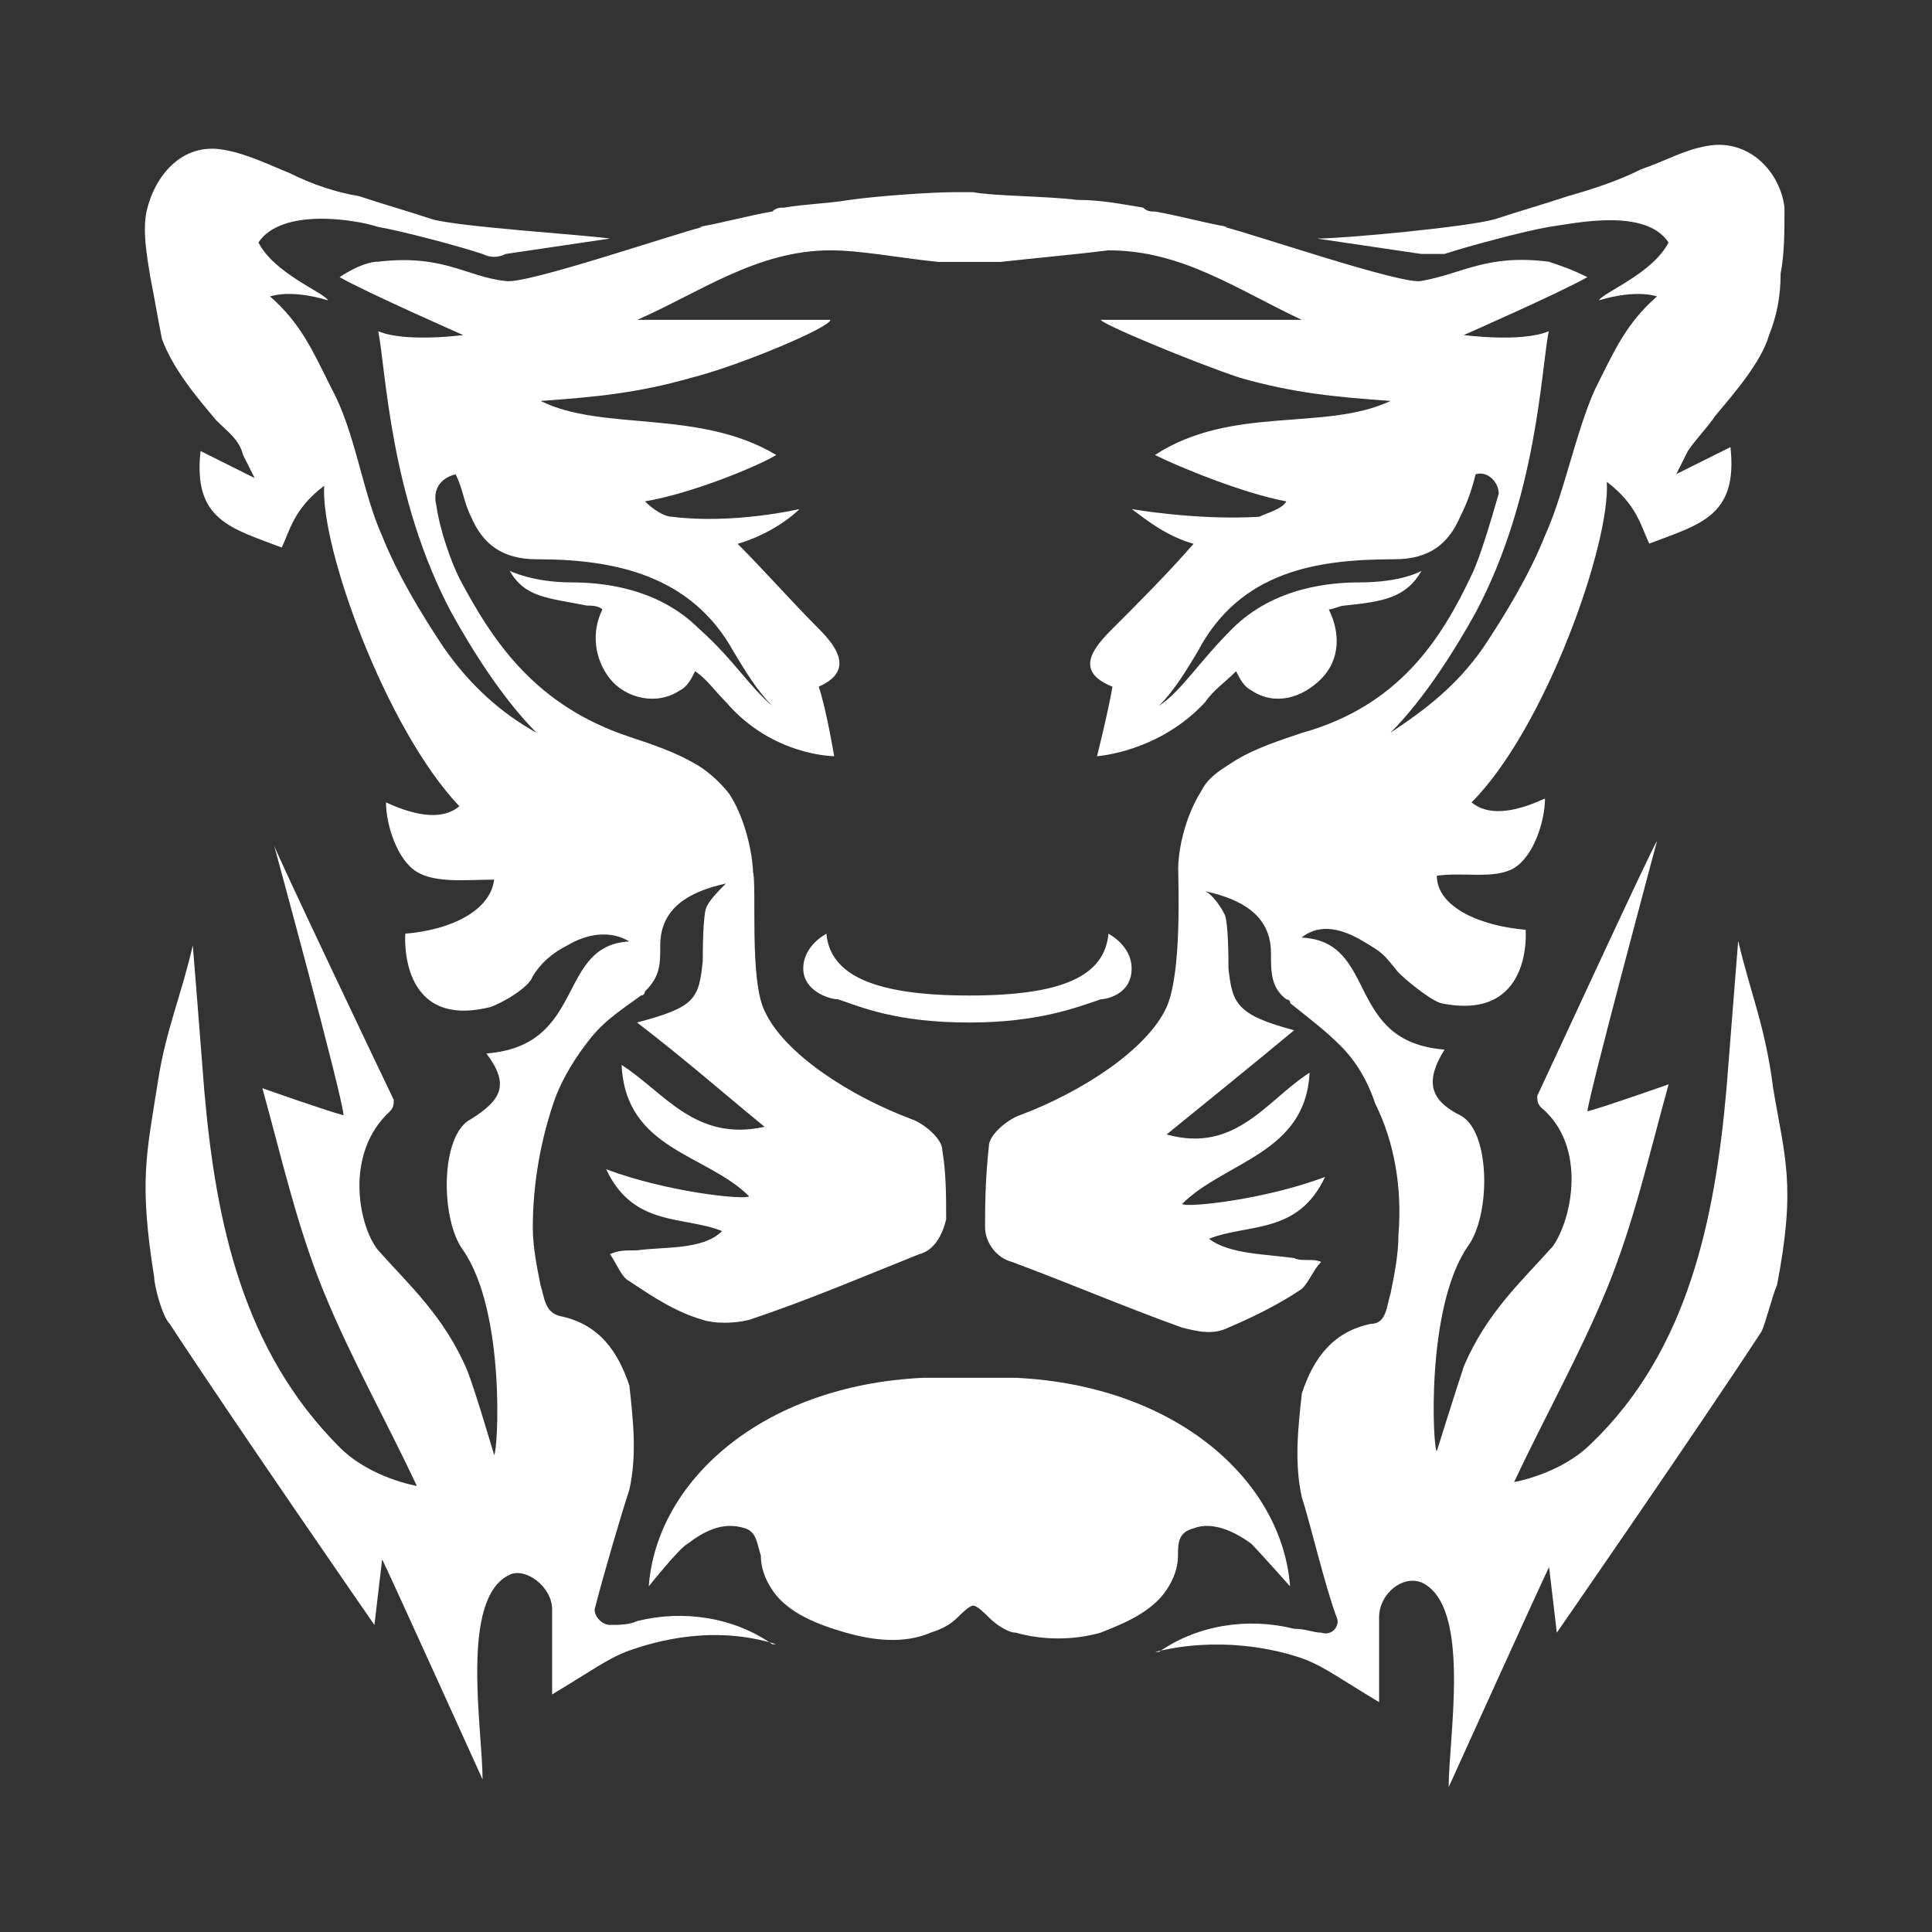
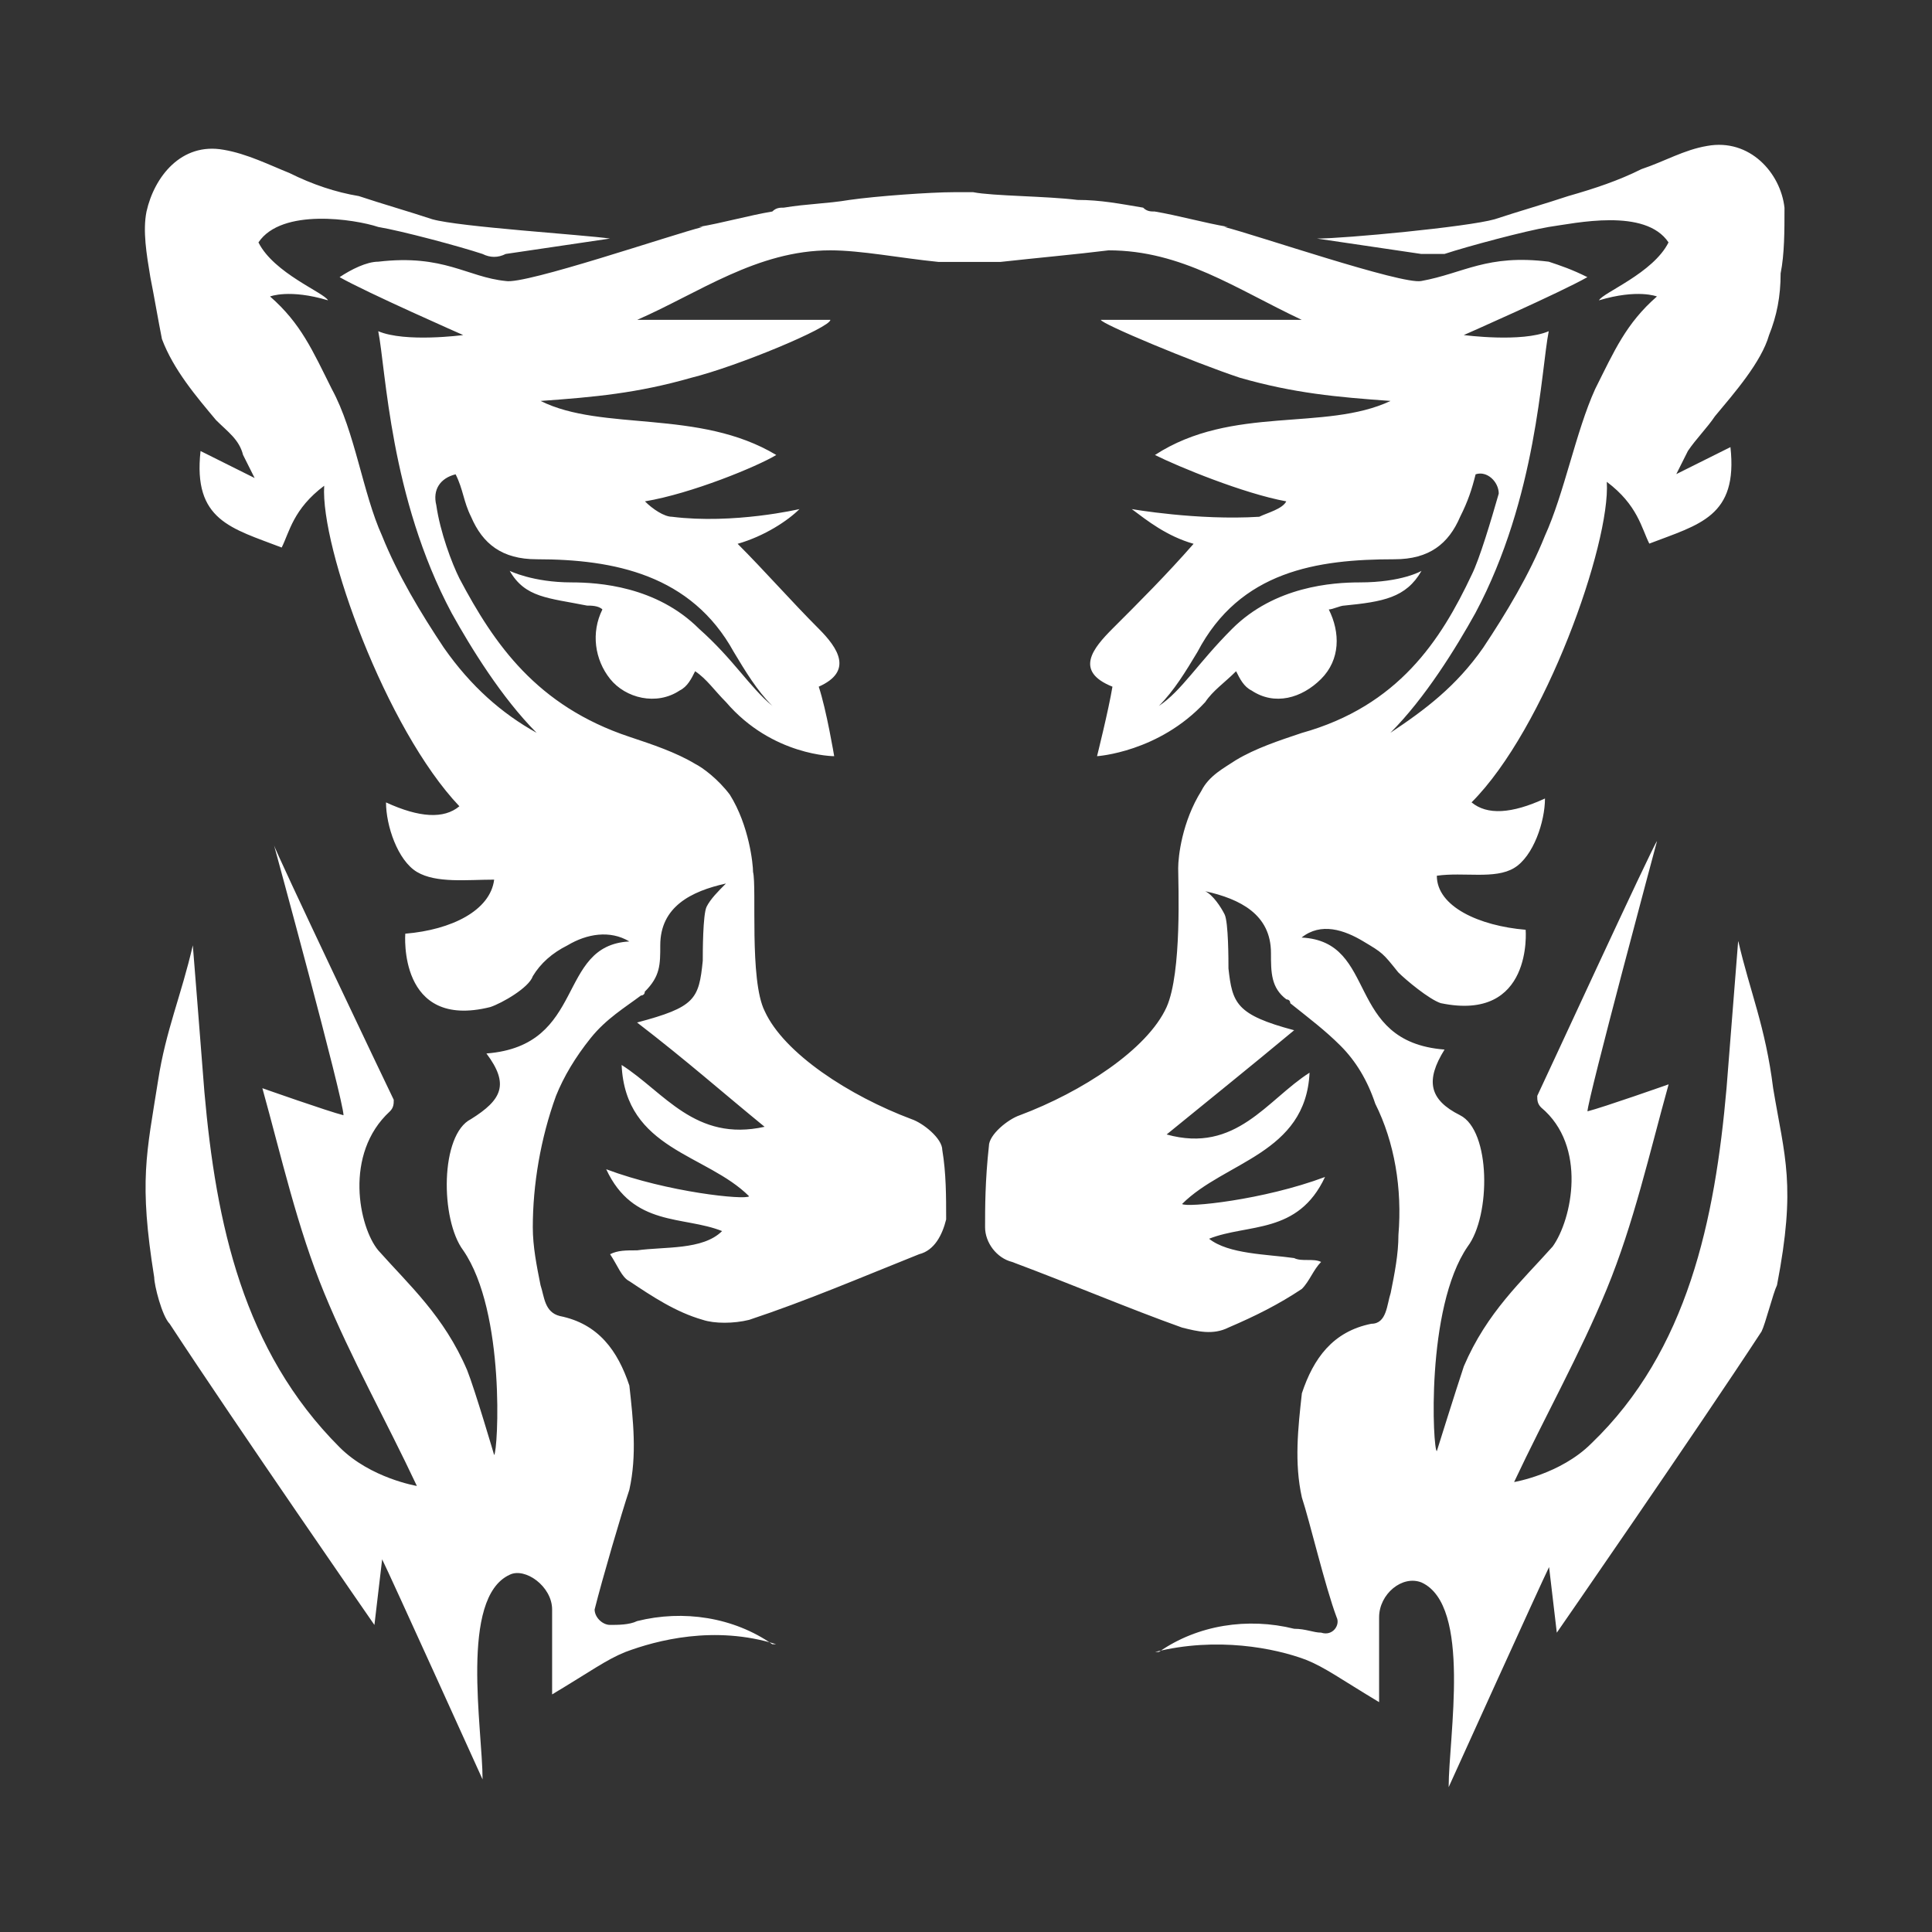
<svg xmlns="http://www.w3.org/2000/svg" fill="none" height="40" viewBox="0 0 40 40" width="40">
  <rect x="0" y="0" width="40" height="40" fill="#333333" stroke="none" />
-   <path d="M24.149 32.922C24.309 32.683 24.389 32.443 24.389 32.203C24.389 31.964 24.389 31.724 24.709 31.644C25.108 31.484 25.589 31.724 25.909 31.964C26.068 32.123 26.709 32.843 26.709 32.843C26.549 30.685 24.389 28.686 21.03 28.526H19.11C15.752 28.686 13.591 30.684 13.432 32.843C13.432 32.843 14.071 32.044 14.232 31.964C14.552 31.724 14.951 31.484 15.432 31.644C15.671 31.724 15.671 31.964 15.752 32.203C15.752 32.443 15.831 32.683 15.991 32.922C16.311 33.402 16.951 33.642 17.511 33.802C18.07 33.962 18.711 34.042 19.27 33.802C19.51 33.722 19.67 33.642 19.83 33.483C19.91 33.403 20.07 33.243 20.15 33.243C20.23 33.243 20.39 33.403 20.469 33.483C20.629 33.642 20.869 33.802 21.029 33.802C21.588 33.962 22.229 33.962 22.788 33.802C23.188 33.642 23.828 33.403 24.148 32.922H24.149Z" fill="white" />
  <path d="M35.986 19.492C35.986 19.492 35.827 21.49 35.746 22.53C35.507 25.248 34.946 27.966 32.947 29.885C32.308 30.524 31.348 30.684 31.348 30.684C31.987 29.325 32.707 28.046 33.267 26.687C33.826 25.328 34.147 23.889 34.547 22.45C34.547 22.45 33.187 22.929 32.867 23.009C32.867 22.769 34.307 17.413 34.307 17.413C34.227 17.492 31.907 22.53 31.827 22.689C31.827 22.769 31.827 22.849 31.907 22.929C32.867 23.729 32.547 25.248 32.147 25.807C31.507 26.526 30.787 27.166 30.308 28.286C30.148 28.765 29.748 30.044 29.748 30.044C29.668 30.044 29.508 27.086 30.387 25.807C30.867 25.168 30.867 23.409 30.228 23.089C29.588 22.769 29.508 22.37 29.908 21.73C27.829 21.57 28.548 19.491 26.948 19.411C27.348 19.091 27.829 19.251 28.228 19.491C28.628 19.73 28.628 19.73 28.948 20.13C29.108 20.29 29.587 20.689 29.828 20.769C31.747 21.169 31.587 19.25 31.587 19.25C30.627 19.17 29.748 18.771 29.748 18.131C30.308 18.051 30.948 18.211 31.348 17.971C31.747 17.731 31.987 17.011 31.987 16.532C31.294 16.852 30.787 16.878 30.467 16.612C31.987 15.093 33.347 11.255 33.267 9.976C33.906 10.455 33.986 10.936 34.147 11.255C35.187 10.856 35.986 10.696 35.827 9.257L34.706 9.816C34.786 9.656 34.866 9.497 34.946 9.337C35.106 9.097 35.346 8.857 35.506 8.618C35.906 8.138 36.466 7.498 36.626 6.939C36.786 6.539 36.866 6.139 36.866 5.66C36.946 5.26 36.946 4.78 36.946 4.301C36.866 3.581 36.226 2.861 35.346 3.021C34.866 3.101 34.466 3.341 33.986 3.501C33.507 3.74 33.026 3.9 32.467 4.06C31.987 4.22 31.427 4.38 30.947 4.539C30.387 4.699 27.828 4.939 27.267 4.939L29.427 5.258H29.906C30.386 5.099 31.586 4.779 32.065 4.699C32.625 4.619 34.065 4.3 34.545 5.019C34.225 5.658 33.185 6.058 33.105 6.218C33.906 5.978 34.305 6.138 34.305 6.138C33.666 6.697 33.425 7.258 33.025 8.057C32.626 8.936 32.386 10.215 31.985 11.095C31.666 11.894 31.185 12.693 30.706 13.413C30.146 14.213 29.506 14.693 28.786 15.172C29.506 14.453 30.146 13.413 30.546 12.693C31.825 10.295 31.905 7.657 32.065 6.857C31.506 7.097 30.306 6.937 30.306 6.937C30.306 6.937 32.305 6.057 32.865 5.738C32.546 5.578 32.306 5.498 32.065 5.418C30.785 5.258 30.306 5.658 29.426 5.818C29.026 5.898 25.987 4.858 25.346 4.698H25.426C24.947 4.618 24.386 4.459 23.907 4.379C23.827 4.379 23.747 4.379 23.667 4.299C23.187 4.219 22.787 4.139 22.307 4.139C21.668 4.059 20.548 4.059 20.148 3.979H19.748C19.269 3.979 18.149 4.059 17.589 4.139C17.11 4.219 16.709 4.219 16.229 4.299C16.149 4.299 16.07 4.299 15.99 4.379C15.51 4.459 14.95 4.618 14.47 4.698H14.55C13.91 4.858 10.87 5.898 10.471 5.818C9.67 5.738 9.191 5.258 7.831 5.418C7.591 5.418 7.271 5.578 7.031 5.738C7.59 6.057 9.59 6.937 9.59 6.937C9.59 6.937 8.391 7.097 7.831 6.857C7.991 7.657 8.071 10.295 9.351 12.693C9.75 13.412 10.391 14.452 11.11 15.172C10.391 14.773 9.75 14.212 9.191 13.413C8.711 12.694 8.231 11.894 7.911 11.095C7.511 10.215 7.351 8.936 6.871 8.057C6.471 7.257 6.231 6.697 5.591 6.138C5.591 6.138 5.991 5.978 6.791 6.218C6.711 6.058 5.671 5.659 5.351 5.019C5.831 4.3 7.351 4.539 7.831 4.699C8.311 4.779 9.511 5.099 9.99 5.258C10.15 5.338 10.31 5.338 10.47 5.258L12.629 4.939C12.069 4.859 9.51 4.699 8.949 4.539C8.47 4.38 7.909 4.22 7.43 4.06C6.95 3.98 6.47 3.82 5.99 3.581C5.59 3.421 5.11 3.181 4.63 3.101C3.753 2.942 3.193 3.662 3.033 4.381C2.953 4.781 3.033 5.261 3.113 5.74C3.193 6.14 3.273 6.62 3.353 7.02C3.593 7.659 4.072 8.219 4.473 8.698C4.713 8.938 4.952 9.098 5.032 9.418C5.112 9.577 5.192 9.737 5.272 9.897L4.152 9.338C3.992 10.777 4.792 10.936 5.832 11.336C5.992 11.016 6.072 10.536 6.712 10.057C6.632 11.336 7.992 15.093 9.511 16.693C9.192 16.959 8.685 16.932 7.992 16.613C7.992 17.092 8.232 17.812 8.631 18.052C9.031 18.291 9.671 18.212 10.231 18.212C10.151 18.851 9.351 19.251 8.391 19.331C8.391 19.331 8.232 21.329 10.151 20.85C10.391 20.77 10.951 20.451 11.031 20.211C11.191 19.945 11.431 19.731 11.75 19.572C12.15 19.332 12.631 19.252 13.03 19.492C11.511 19.572 12.15 21.65 10.071 21.811C10.551 22.45 10.391 22.77 9.751 23.17C9.112 23.489 9.112 25.248 9.591 25.888C10.472 27.167 10.311 30.045 10.231 30.125C10.231 30.125 9.831 28.766 9.671 28.366C9.192 27.247 8.471 26.608 7.832 25.888C7.432 25.409 7.112 23.89 8.072 23.01C8.152 22.93 8.152 22.85 8.152 22.77C8.072 22.61 5.672 17.573 5.672 17.493C5.672 17.493 7.112 22.77 7.112 23.09C6.792 23.01 5.432 22.53 5.432 22.53C5.832 23.97 6.152 25.409 6.712 26.768C7.271 28.127 7.992 29.406 8.631 30.765C8.631 30.765 7.671 30.605 7.032 29.965C5.032 27.967 4.472 25.329 4.232 22.61C4.152 21.571 3.992 19.572 3.992 19.572C3.753 20.612 3.433 21.331 3.273 22.371C3.033 23.89 2.873 24.449 3.193 26.448C3.193 26.608 3.353 27.248 3.513 27.408C4.873 29.486 7.752 33.643 7.752 33.643L7.912 32.284C8.072 32.604 9.991 36.841 9.991 36.841C9.991 35.801 9.511 33.083 10.551 32.604C10.87 32.444 11.431 32.843 11.431 33.323V35.081C12.231 34.602 12.551 34.362 12.95 34.202C13.59 33.962 14.79 33.642 16.07 34.042H15.99C15.189 33.483 14.15 33.323 13.19 33.563C13.03 33.642 12.79 33.642 12.631 33.642C12.471 33.642 12.311 33.483 12.311 33.323C12.471 32.684 12.87 31.325 13.03 30.844C13.19 30.125 13.11 29.405 13.03 28.686C12.79 27.967 12.391 27.407 11.591 27.247C11.271 27.167 11.271 26.848 11.191 26.608C11.111 26.208 11.031 25.808 11.031 25.409C11.031 24.529 11.191 23.57 11.511 22.69C11.671 22.291 11.91 21.89 12.23 21.491C12.55 21.091 12.95 20.852 13.27 20.611C13.27 20.611 13.35 20.611 13.35 20.531C13.67 20.212 13.67 19.972 13.67 19.572C13.67 18.772 14.309 18.452 15.03 18.292C14.87 18.452 14.71 18.612 14.63 18.772C14.55 18.931 14.55 19.731 14.55 19.891C14.47 20.691 14.39 20.851 13.19 21.17C14.23 21.97 14.95 22.61 15.83 23.329C14.39 23.648 13.751 22.61 12.87 22.049C12.95 23.808 14.63 23.888 15.51 24.768C15.43 24.848 13.831 24.688 12.551 24.208C13.11 25.408 14.15 25.168 14.95 25.488C14.551 25.887 13.751 25.807 13.191 25.887C12.951 25.887 12.791 25.887 12.631 25.967C12.791 26.207 12.871 26.446 13.031 26.526C13.511 26.846 13.991 27.166 14.551 27.326C14.791 27.406 15.19 27.406 15.511 27.326C16.711 26.927 17.831 26.446 19.03 25.967C19.349 25.887 19.509 25.567 19.589 25.248C19.589 24.768 19.589 24.288 19.509 23.809C19.509 23.569 19.11 23.25 18.87 23.17C17.59 22.69 16.23 21.811 15.831 20.931C15.511 20.291 15.671 18.372 15.591 18.053C15.591 17.893 15.511 17.093 15.111 16.454C14.871 16.134 14.552 15.895 14.392 15.815C13.992 15.575 13.512 15.415 13.032 15.255C11.113 14.616 10.232 13.337 9.513 11.978C9.353 11.658 9.113 11.018 9.033 10.459C8.954 10.139 9.113 9.899 9.433 9.82C9.593 10.139 9.593 10.379 9.753 10.699C9.993 11.259 10.392 11.579 11.113 11.579C12.712 11.579 14.312 11.899 15.192 13.498C15.432 13.897 15.672 14.297 15.992 14.617C15.512 14.217 15.192 13.657 14.473 13.018C13.592 12.138 12.393 12.058 11.833 12.058C11.033 12.058 10.553 11.819 10.553 11.819C10.873 12.378 11.353 12.378 12.153 12.538C12.233 12.538 12.393 12.538 12.472 12.618C12.233 13.097 12.312 13.657 12.632 14.057C12.952 14.456 13.592 14.616 14.072 14.296C14.232 14.217 14.312 14.057 14.392 13.897C14.632 14.057 14.791 14.296 15.031 14.536C15.991 15.656 17.271 15.656 17.271 15.656C17.271 15.656 17.111 14.696 16.951 14.217C17.671 13.897 17.351 13.417 16.951 13.017C16.392 12.458 15.831 11.818 15.272 11.259C15.831 11.099 16.312 10.779 16.552 10.54C16.552 10.54 15.192 10.859 13.912 10.699C13.752 10.699 13.512 10.54 13.353 10.38C14.313 10.22 15.672 9.661 16.072 9.42C14.473 8.46 12.473 8.941 11.193 8.301C12.313 8.221 13.193 8.141 14.313 7.821C15.273 7.582 17.192 6.782 17.192 6.622H13.193C14.473 6.063 15.672 5.183 17.192 5.183C17.831 5.183 18.632 5.343 19.432 5.423H20.712C21.431 5.343 22.311 5.263 22.952 5.183C24.471 5.183 25.591 5.983 26.951 6.622H22.792C22.792 6.702 24.711 7.502 25.671 7.821C26.791 8.141 27.671 8.221 28.79 8.301C27.431 8.94 25.511 8.38 23.912 9.42C24.391 9.66 25.751 10.22 26.631 10.38C26.551 10.54 26.232 10.619 26.072 10.699C24.792 10.779 23.432 10.54 23.432 10.54C23.752 10.779 24.152 11.099 24.712 11.259C24.152 11.898 23.592 12.458 23.032 13.017C22.633 13.417 22.232 13.897 23.032 14.217C22.953 14.696 22.713 15.656 22.713 15.656C22.713 15.656 23.992 15.576 24.953 14.536C25.113 14.296 25.352 14.137 25.592 13.897C25.672 14.057 25.752 14.217 25.912 14.296C26.392 14.616 26.952 14.456 27.352 14.057C27.751 13.657 27.751 13.097 27.511 12.618C27.591 12.618 27.751 12.538 27.831 12.538C28.631 12.458 29.111 12.378 29.431 11.819C29.431 11.819 29.031 12.058 28.151 12.058C27.591 12.058 26.392 12.138 25.511 13.018C24.792 13.737 24.471 14.297 23.992 14.617C24.311 14.297 24.551 13.898 24.792 13.498C25.672 11.819 27.272 11.579 28.871 11.579C29.591 11.579 29.991 11.259 30.231 10.699C30.391 10.38 30.471 10.14 30.551 9.82C30.791 9.74 31.03 9.979 31.03 10.219C30.87 10.778 30.631 11.578 30.471 11.898C29.831 13.257 28.951 14.616 26.952 15.175C26.472 15.335 25.992 15.495 25.592 15.735C25.352 15.895 25.033 16.054 24.873 16.374C24.473 17.013 24.393 17.733 24.393 17.973C24.393 18.292 24.473 20.131 24.153 20.851C23.754 21.731 22.394 22.61 21.114 23.09C20.874 23.17 20.474 23.489 20.474 23.729C20.395 24.448 20.395 25.008 20.395 25.408C20.395 25.727 20.634 26.047 20.954 26.127C22.234 26.606 23.354 27.086 24.473 27.486C24.793 27.566 25.113 27.646 25.433 27.486C25.993 27.246 26.473 27.006 26.953 26.686C27.113 26.526 27.192 26.287 27.352 26.127C27.192 26.047 26.953 26.127 26.793 26.047C26.233 25.967 25.433 25.967 25.033 25.647C25.834 25.328 26.873 25.567 27.433 24.368C26.153 24.848 24.554 25.007 24.474 24.927C25.354 24.048 27.034 23.888 27.113 22.209C26.233 22.768 25.594 23.888 24.154 23.488C25.034 22.769 25.834 22.129 26.794 21.33C25.594 21.011 25.514 20.771 25.434 20.051C25.434 19.891 25.434 19.091 25.354 18.931C25.274 18.772 25.114 18.532 24.954 18.452C25.674 18.612 26.314 18.931 26.314 19.731C26.314 20.131 26.314 20.451 26.634 20.691C26.634 20.691 26.714 20.691 26.714 20.771C27.113 21.091 27.433 21.33 27.754 21.651C28.073 21.97 28.313 22.37 28.473 22.85C28.873 23.65 29.033 24.609 28.953 25.568C28.953 25.968 28.873 26.368 28.793 26.768C28.713 27.007 28.713 27.407 28.393 27.407C27.593 27.567 27.193 28.126 26.954 28.846C26.874 29.565 26.794 30.285 26.954 31.004C27.113 31.483 27.433 32.843 27.673 33.483C27.753 33.642 27.593 33.882 27.353 33.802C27.193 33.802 27.034 33.722 26.794 33.722C25.834 33.483 24.794 33.642 23.994 34.202H23.914C25.194 33.882 26.394 34.122 27.034 34.362C27.433 34.521 27.753 34.761 28.553 35.241V33.483C28.553 33.003 29.033 32.603 29.433 32.764C30.473 33.243 29.993 35.961 29.993 37.001C29.993 37.001 31.912 32.764 32.072 32.444L32.232 33.803C32.232 33.803 35.111 29.646 36.471 27.567C36.551 27.408 36.711 26.768 36.791 26.608C37.191 24.53 36.951 23.97 36.711 22.53C36.551 21.251 36.231 20.532 35.991 19.492L35.986 19.492Z" fill="white" />
-   <path d="M23.429 20.051C23.429 19.572 22.949 19.332 22.949 19.332C22.869 20.212 21.989 20.611 20.07 20.611C18.15 20.611 17.19 20.212 17.11 19.332C17.11 19.332 16.631 19.572 16.631 20.051C16.631 20.53 17.19 20.69 17.35 20.69C17.83 20.85 18.55 21.17 20.07 21.17C21.509 21.17 22.31 20.85 22.789 20.69C22.869 20.69 23.429 20.61 23.429 20.051Z" fill="white" />
</svg>